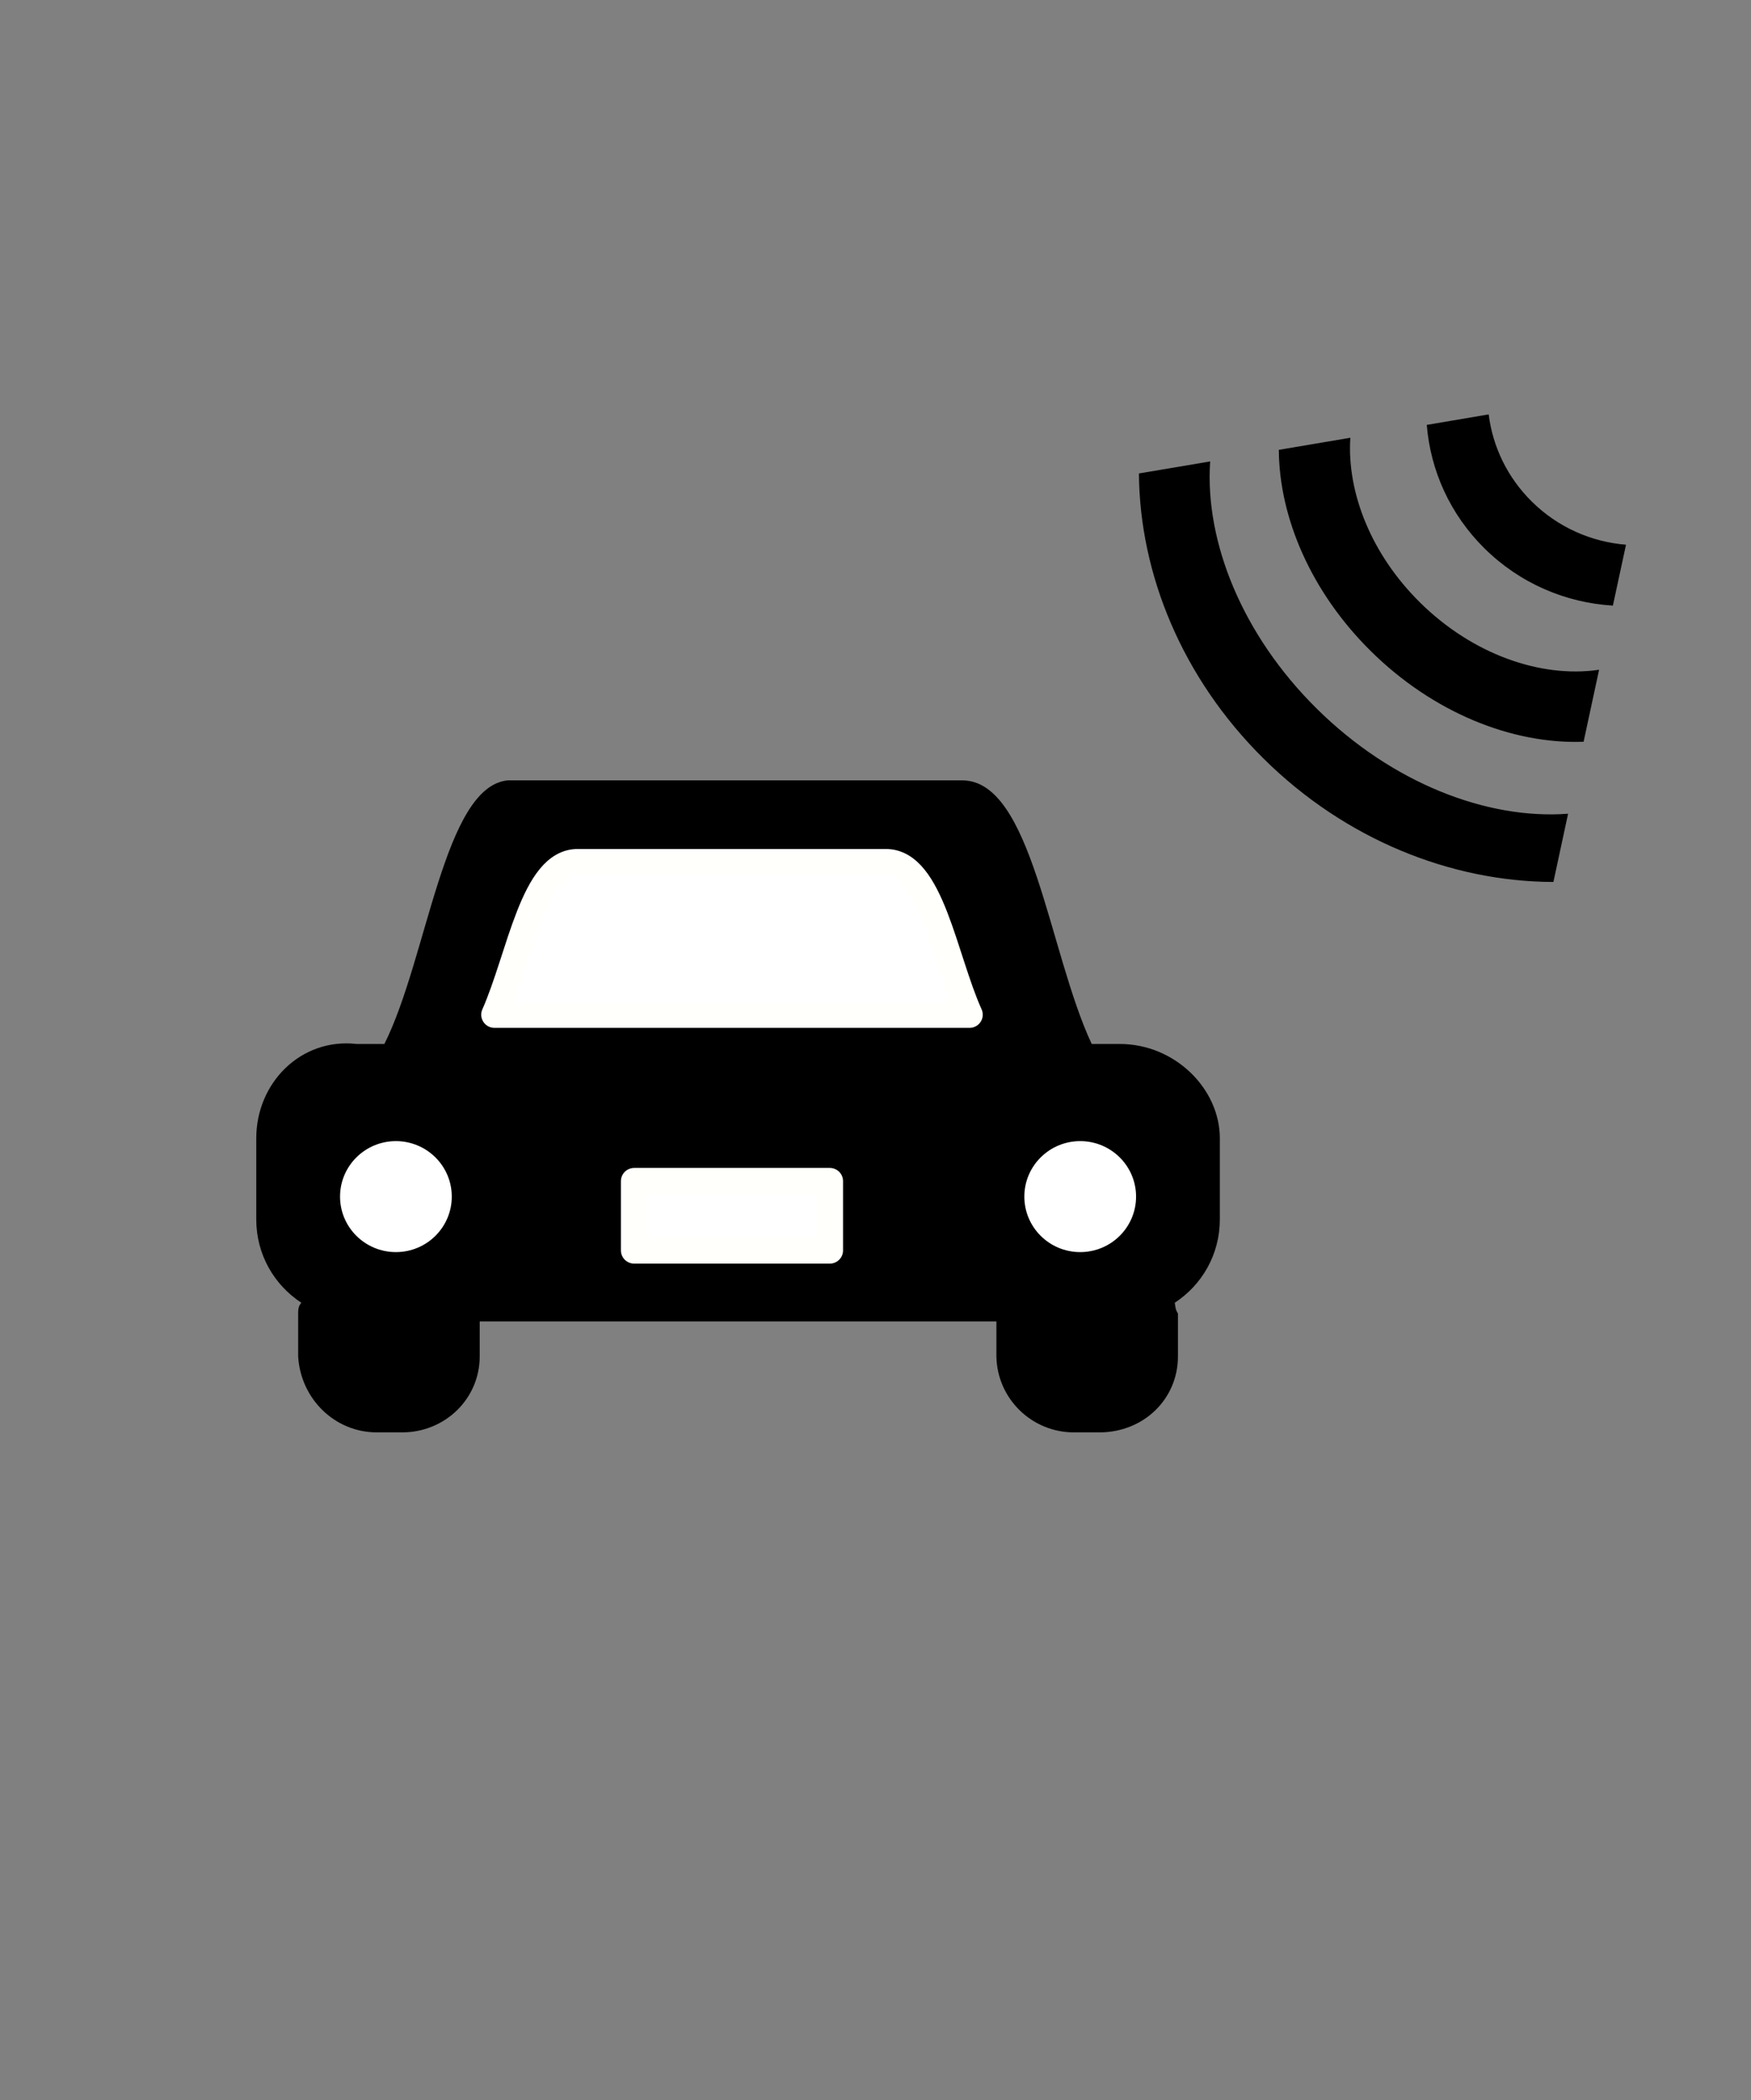
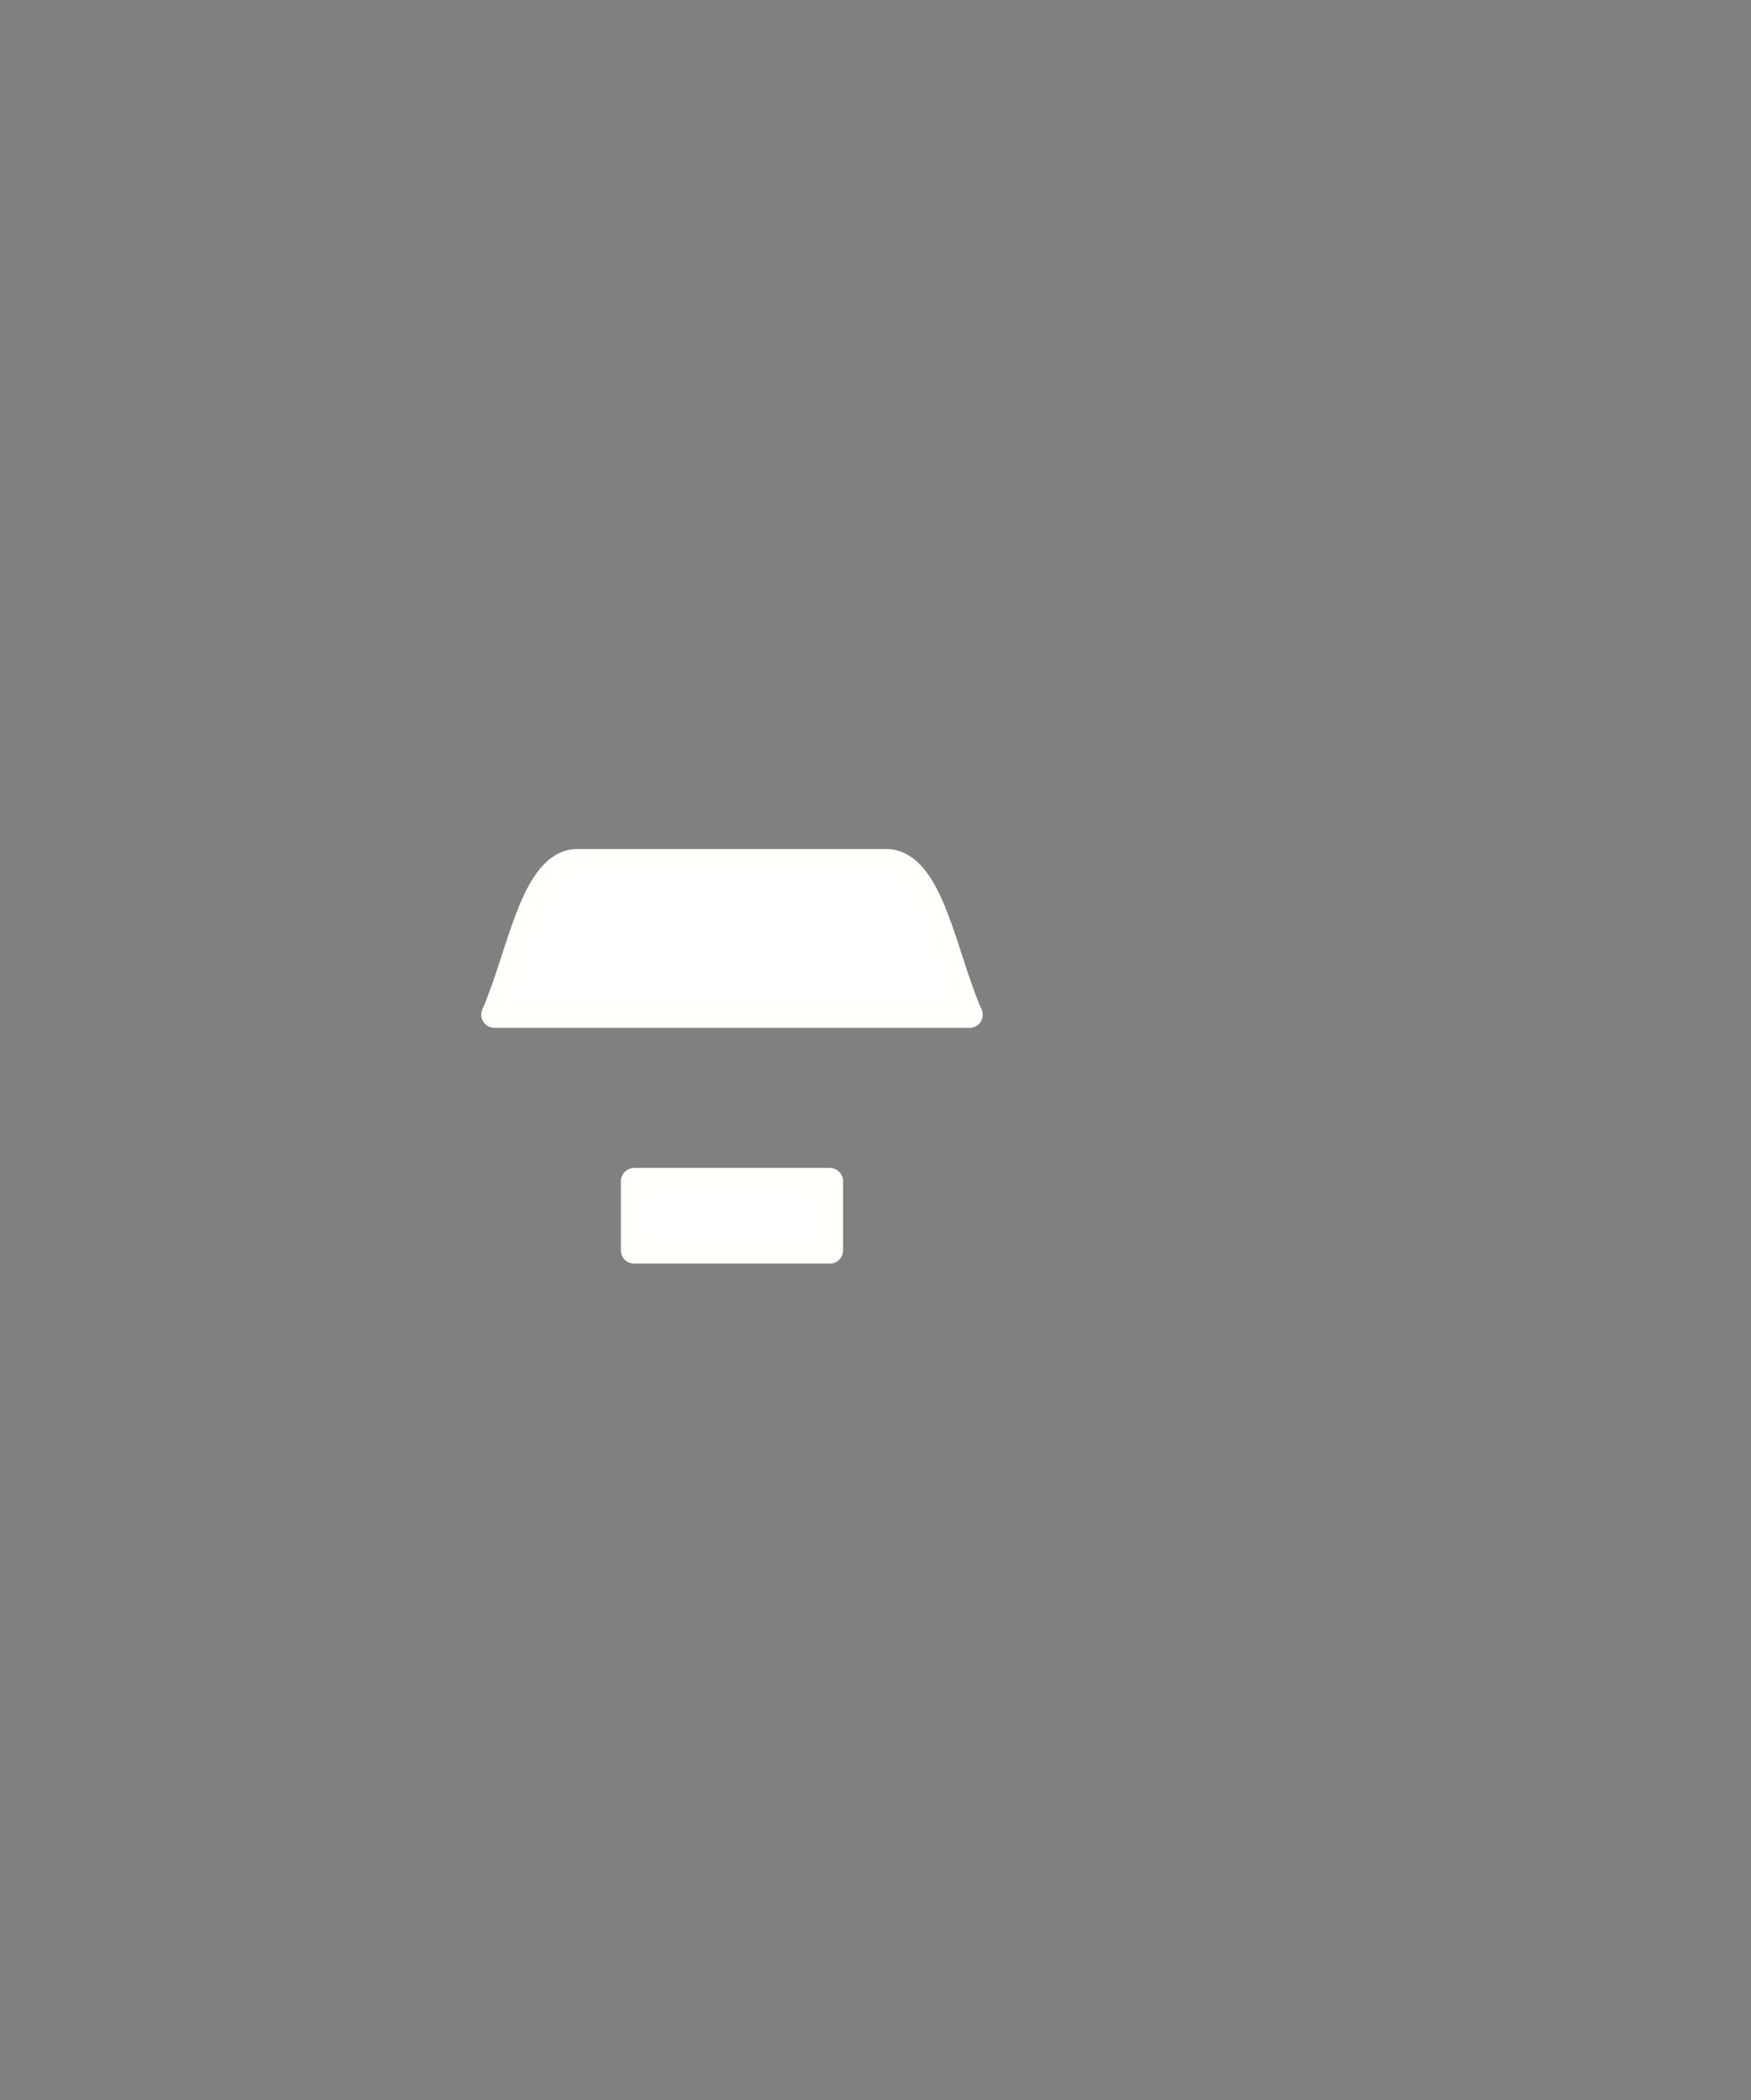
<svg xmlns="http://www.w3.org/2000/svg" width="246" height="295" viewBox="0 0 246 295">
  <rect x="0" y="0" width="246" height="295" fill="#808080" stroke="none" />
-   <path d="M71.317 109.626c-8.95.87-11.265 24.97-17.313 37.026h-3.92c-7.816-.87-14.082 5.465-14.082 13.256v11.371c0 4.94 2.492 9.202 6.328 11.727-.425.502-.442.988-.442 1.51v6.041c.352 5.918 5.111 10.66 11.047 10.66H56.5c6.045 0 10.893-4.742 10.893-10.66v-4.929H139.985v4.93c.11 5.917 4.957 10.66 10.893 10.66h3.565c6.289 0 11.047-4.743 11.047-10.66v-6.041c-.353-.523-.37-1.009-.442-1.51 3.836-2.526 6.328-6.788 6.328-11.728v-11.371c0-6.921-6.266-13.256-14.081-13.256h-3.922c-6.048-12.926-8.363-37.026-18.18-37.026H72.185z" />
-   <path d="M63.47 168.097c0 4.305-3.514 7.795-7.848 7.795s-7.848-3.49-7.848-7.795 3.514-7.795 7.848-7.795 7.848 3.49 7.848 7.795zM159.607 168.097c0 4.305-3.514 7.795-7.848 7.795s-7.848-3.49-7.848-7.795 3.514-7.795 7.848-7.795 7.848 3.49 7.848 7.795z" fill="#fff" />
  <path stroke-miterlimit="3.9" d="M324.376 399.136c-5.95-.127-7.72 12.661-11.13 20.406h63.073c-3.408-7.617-5.136-20.406-11.094-20.406h-21.658zM331.796 441.806h25.971v9.275h-25.971z" fill="#fff" stroke="#fffffc" stroke-width="3.525" stroke-linecap="round" stroke-linejoin="round" transform="matrix(1.058 0 0 1.05 -261.942 -297.977)" />
  <g stroke="#000">
-     <path d="M1370.52 148.971c-88.7 0-167.25 33.723-215.5 85.562l40 61.656c35.12-46.921 100.55-78.469 175.5-78.469 69.4 0 130.64 27.063 167.22 68.312l41.47-58.53c-48.66-47.85-124.05-78.531-208.69-78.531zM1363.4 303.252c-50.46 0-96.52 18.781-131.56 49.688l33.78 52.094c26.41-22.23 60.51-35.66 97.78-35.66 34.99 0 67.18 11.815 92.85 31.656l35.84-50.625c-34.67-29.42-79.59-47.16-128.68-47.16z" transform="matrix(-.099 -.098 .099 -.098 313.552 240.309)" />
-     <path d="M1369.4-4.168c-116.58 0-221.31 45.127-293.44 116.81l37.9 58.406c53.31-61.704 147.02-102.69 253.79-102.69 105.95 0 199.07 40.34 252.58 101.25l41.32-58.28c-72.1-70.93-176.27-115.5-292.15-115.5z" transform="matrix(-.099 -.098 .099 -.098 313.552 240.309)" />
-   </g>
+     </g>
</svg>